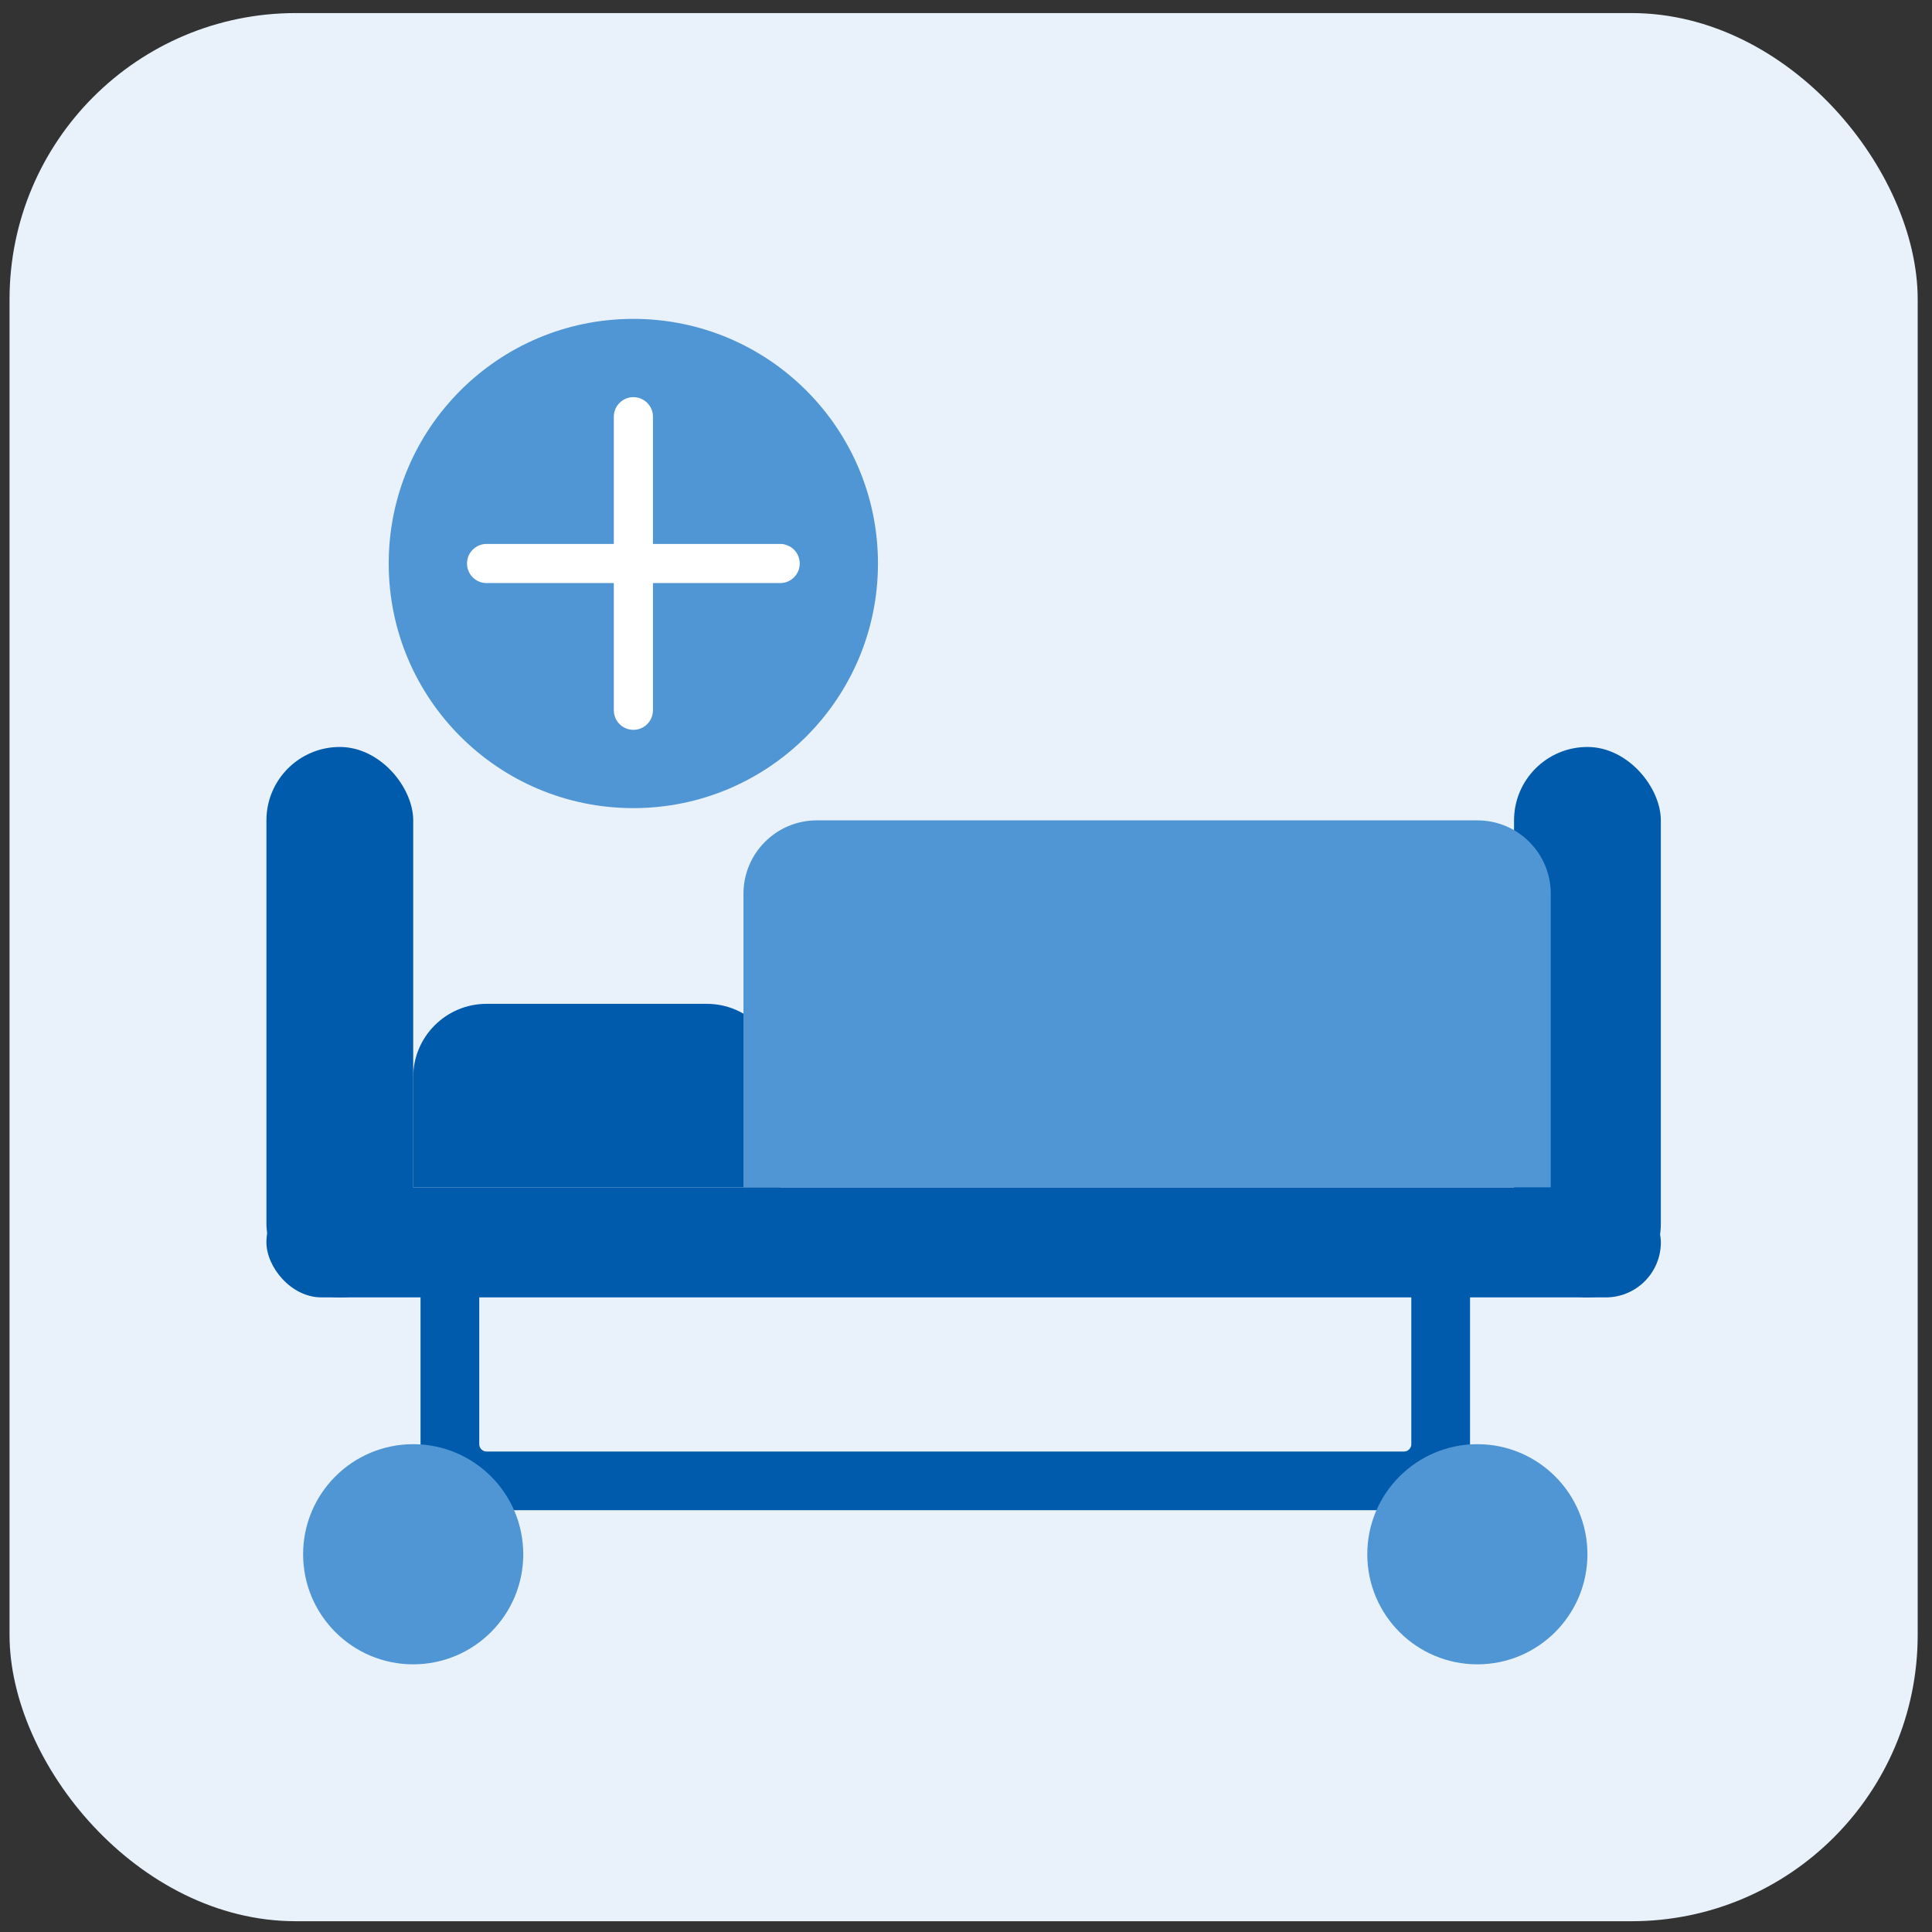
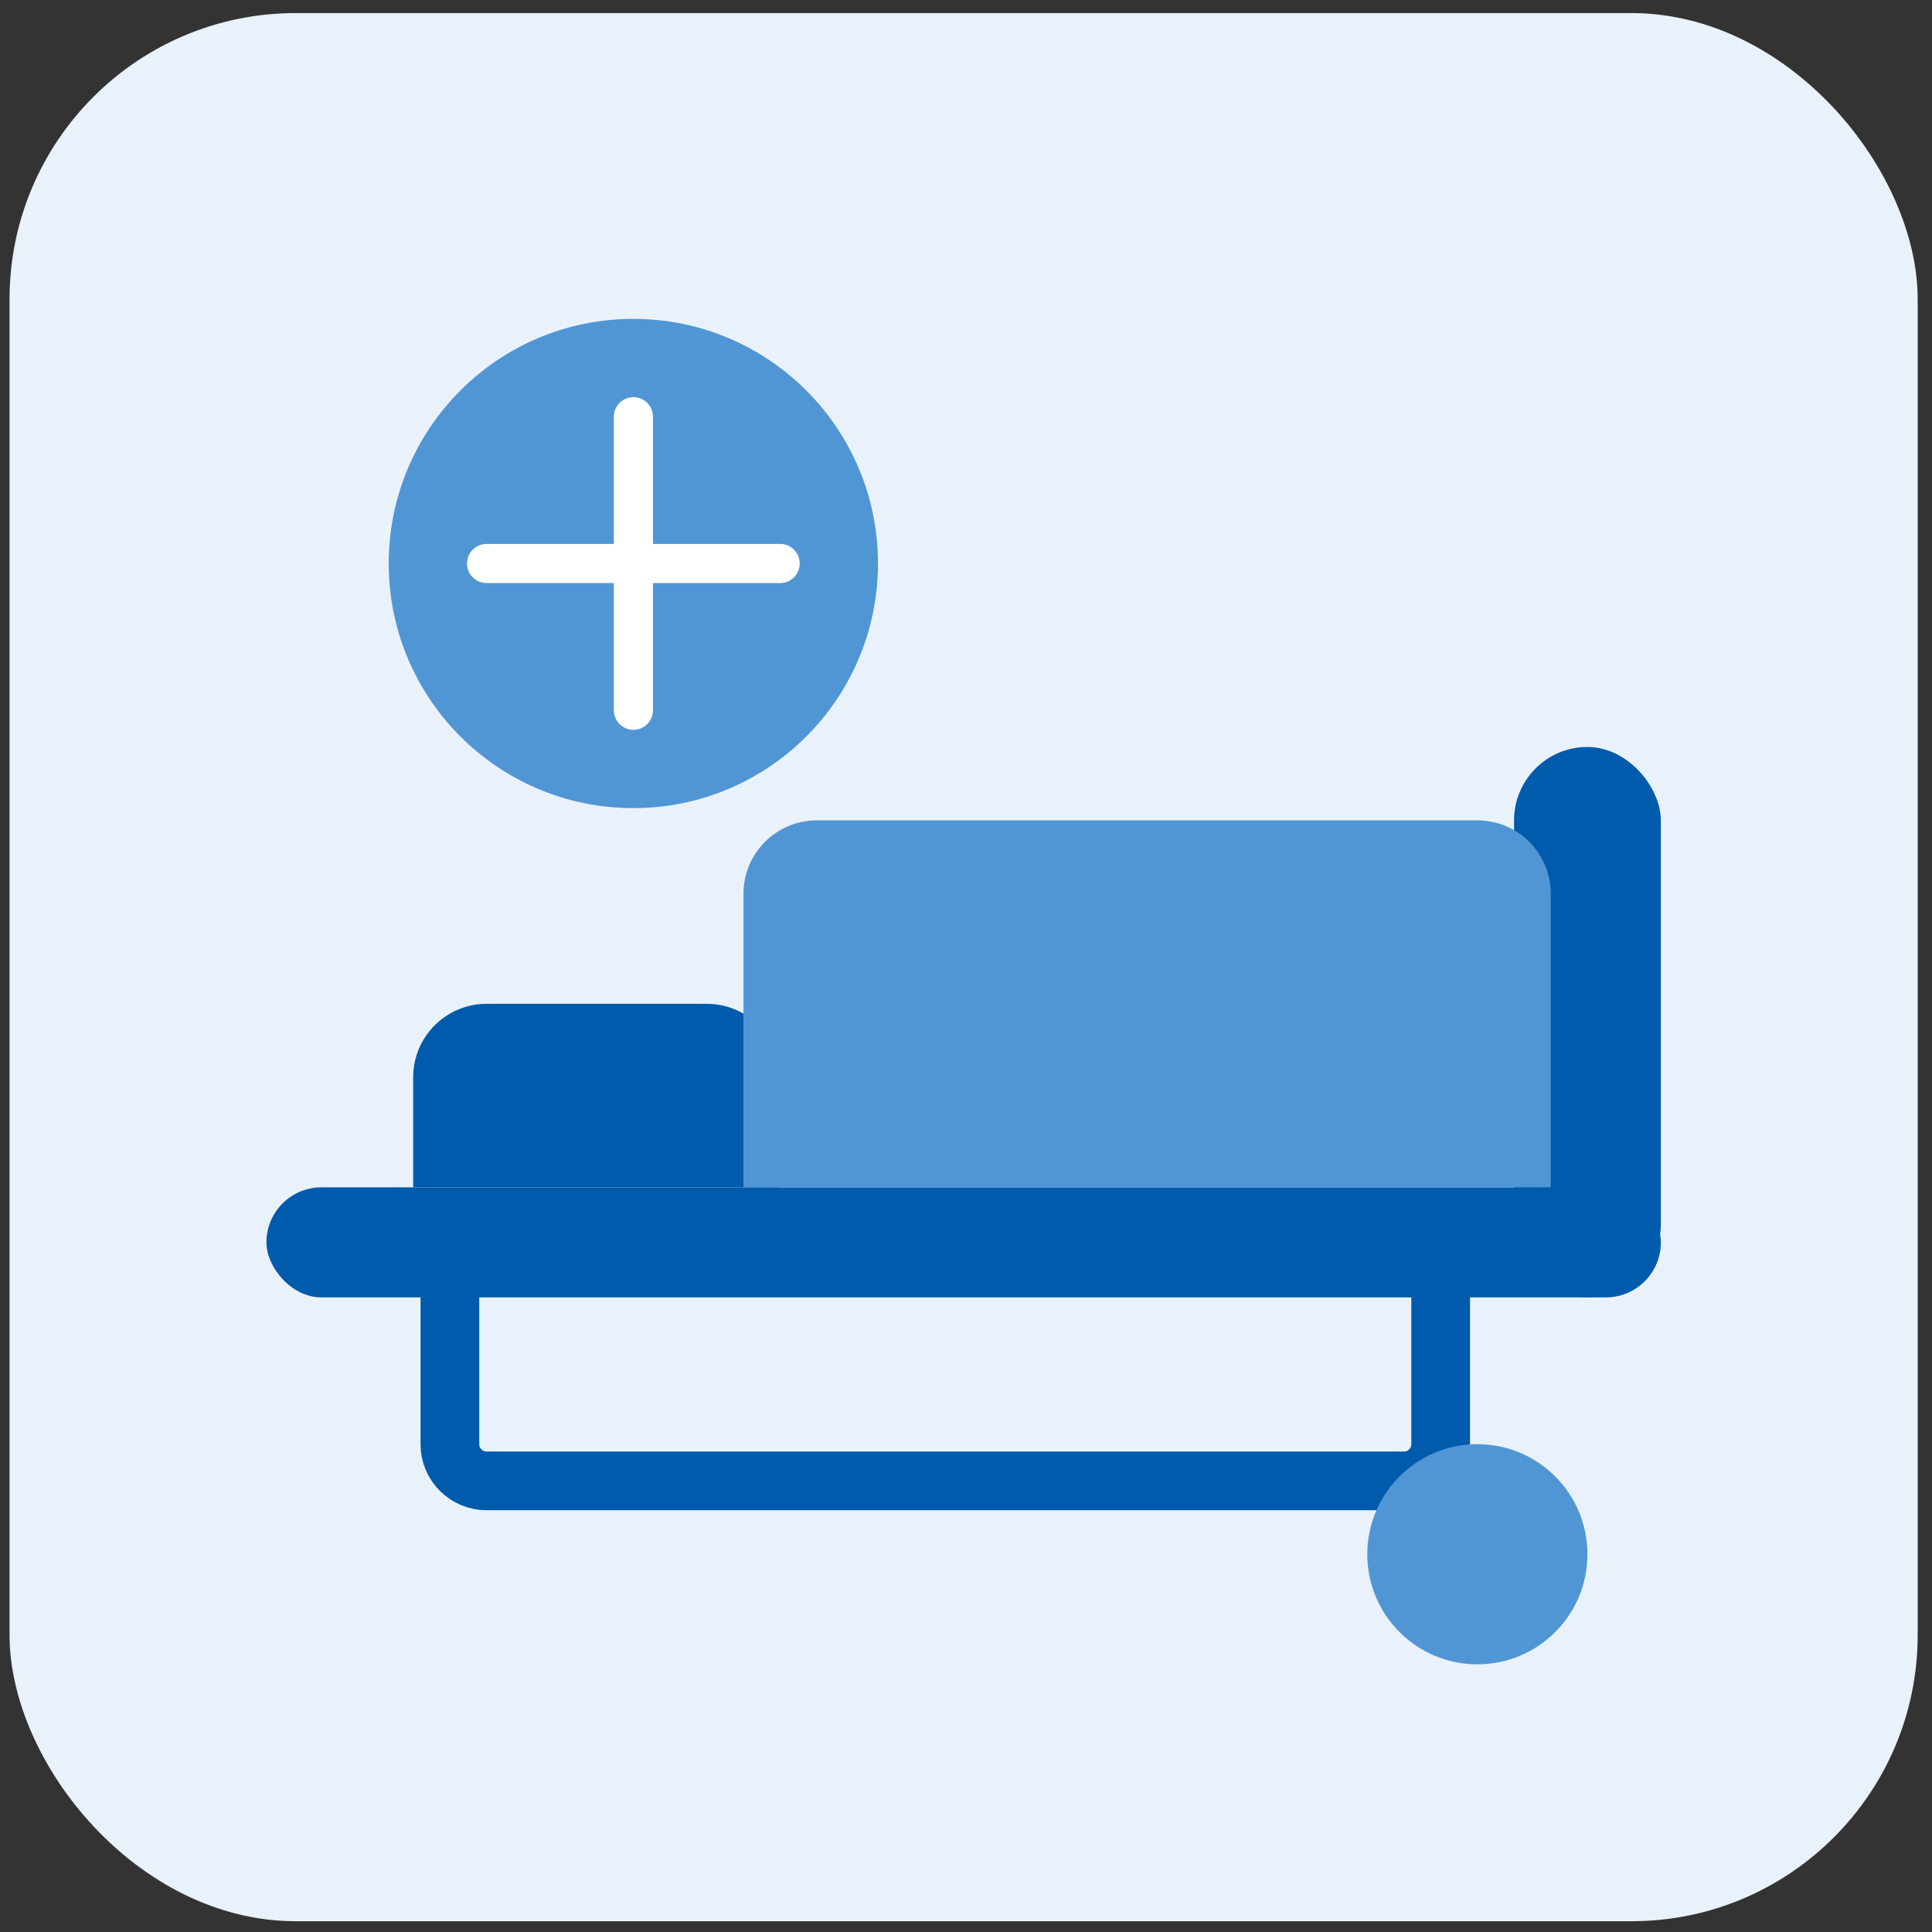
<svg xmlns="http://www.w3.org/2000/svg" width="81" height="81" viewBox="0 0 81 81" fill="none">
  <rect x="0" y="0" width="81" height="81" fill="#333333" stroke="none" />
  <rect x="0.4" y="0.548" width="80" height="80" rx="12" fill="#E9F2FA" />
-   <rect x="11.17" y="31.317" width="6.154" height="23.077" rx="3.077" fill="#005BAC" />
  <rect x="63.477" y="31.317" width="6.154" height="23.077" rx="3.077" fill="#005BAC" />
  <rect x="11.17" y="49.779" width="58.462" height="4.615" rx="2.308" fill="#005BAC" />
  <path d="M17.323 45.163C17.323 43.464 18.701 42.086 20.4 42.086H29.631C31.33 42.086 32.708 43.464 32.708 45.163V49.779H17.323V45.163Z" fill="#005BAC" />
  <path d="M31.17 37.471C31.17 35.772 32.547 34.394 34.247 34.394H61.939C63.639 34.394 65.016 35.772 65.016 37.471V49.779H31.17V37.471Z" fill="#5196D4" />
  <path d="M18.862 54.394V60.548C18.862 61.398 19.551 62.086 20.401 62.086H58.862C59.712 62.086 60.401 61.398 60.401 60.548V54.394" stroke="#005BAC" stroke-width="2.462" stroke-linecap="round" />
-   <circle cx="17.323" cy="65.163" r="4.615" fill="#5196D4" />
  <circle cx="61.939" cy="65.163" r="4.615" fill="#5196D4" />
  <circle cx="26.553" cy="23.625" r="10.256" fill="#5196D4" />
  <path d="M20.4 23.625H32.708" stroke="white" stroke-width="1.641" stroke-linecap="round" />
  <path d="M26.555 17.471L26.555 29.778" stroke="white" stroke-width="1.641" stroke-linecap="round" />
</svg>